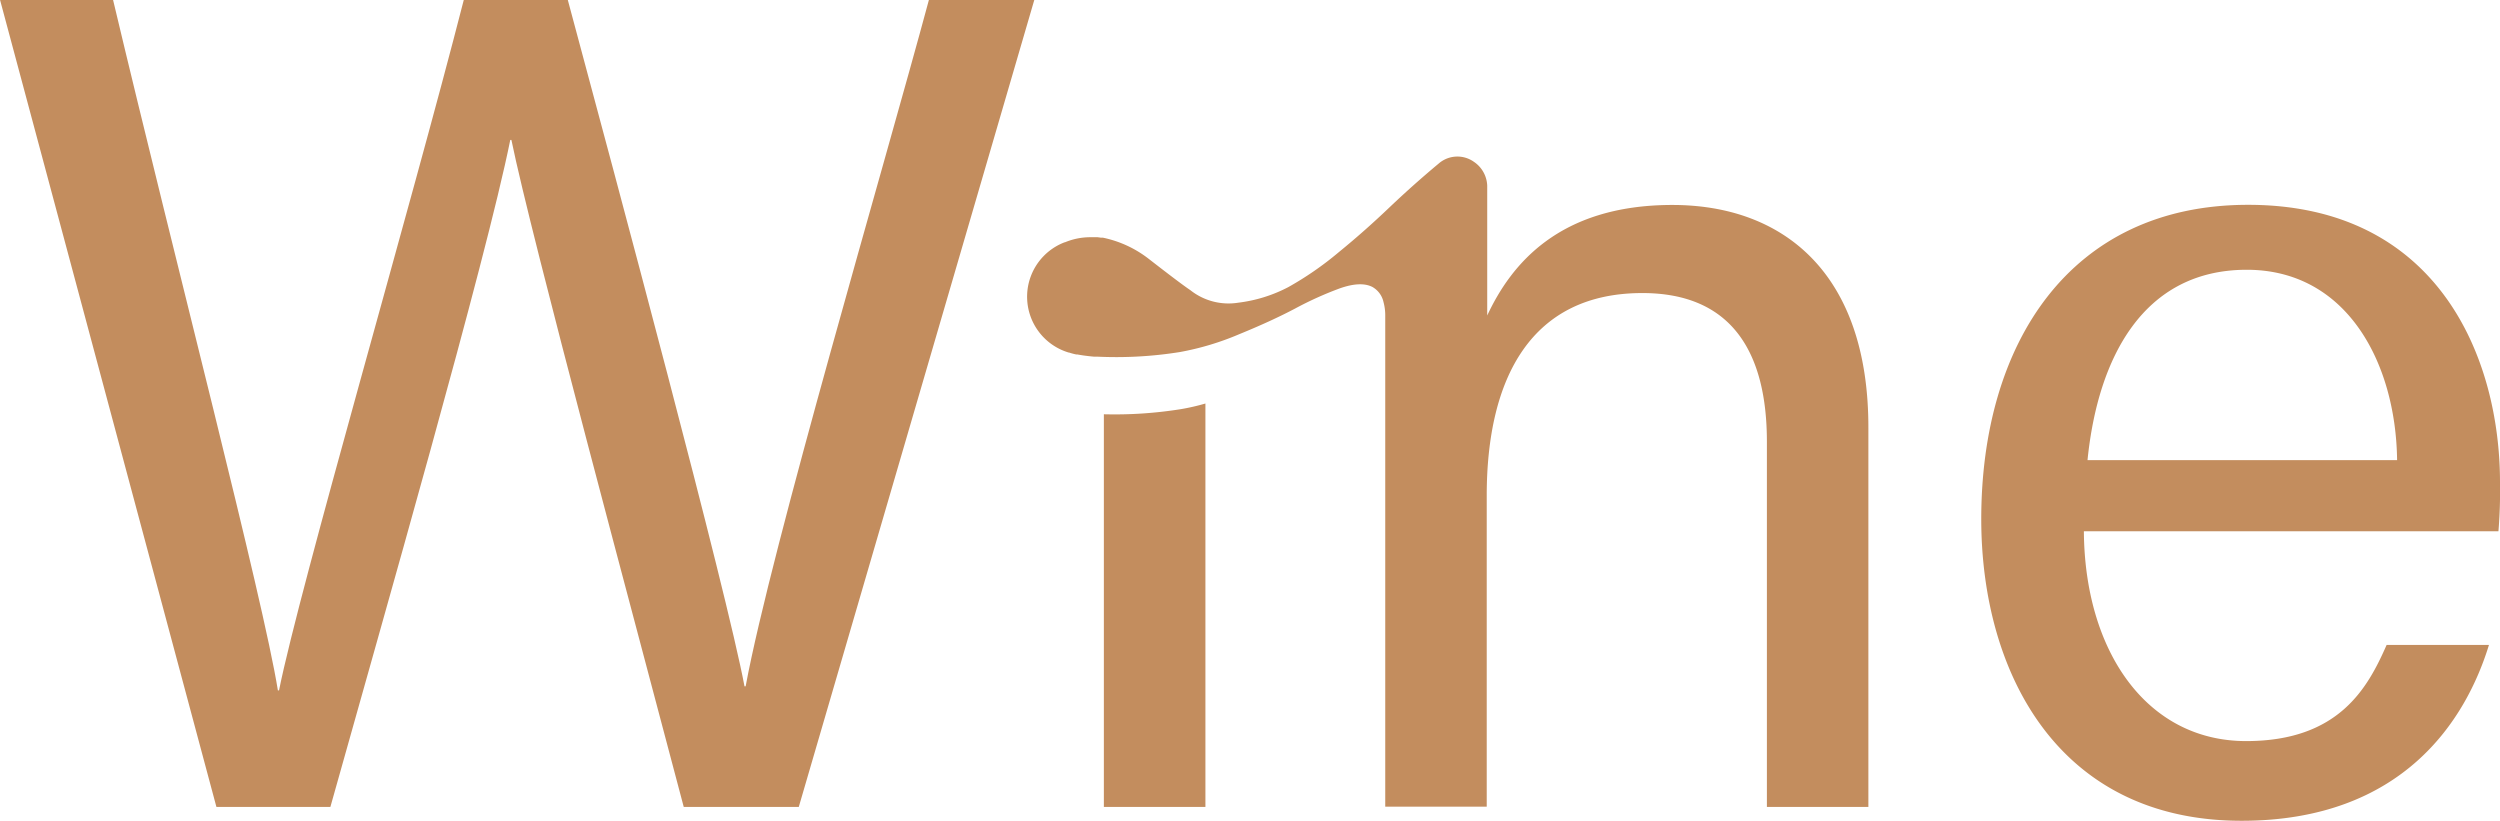
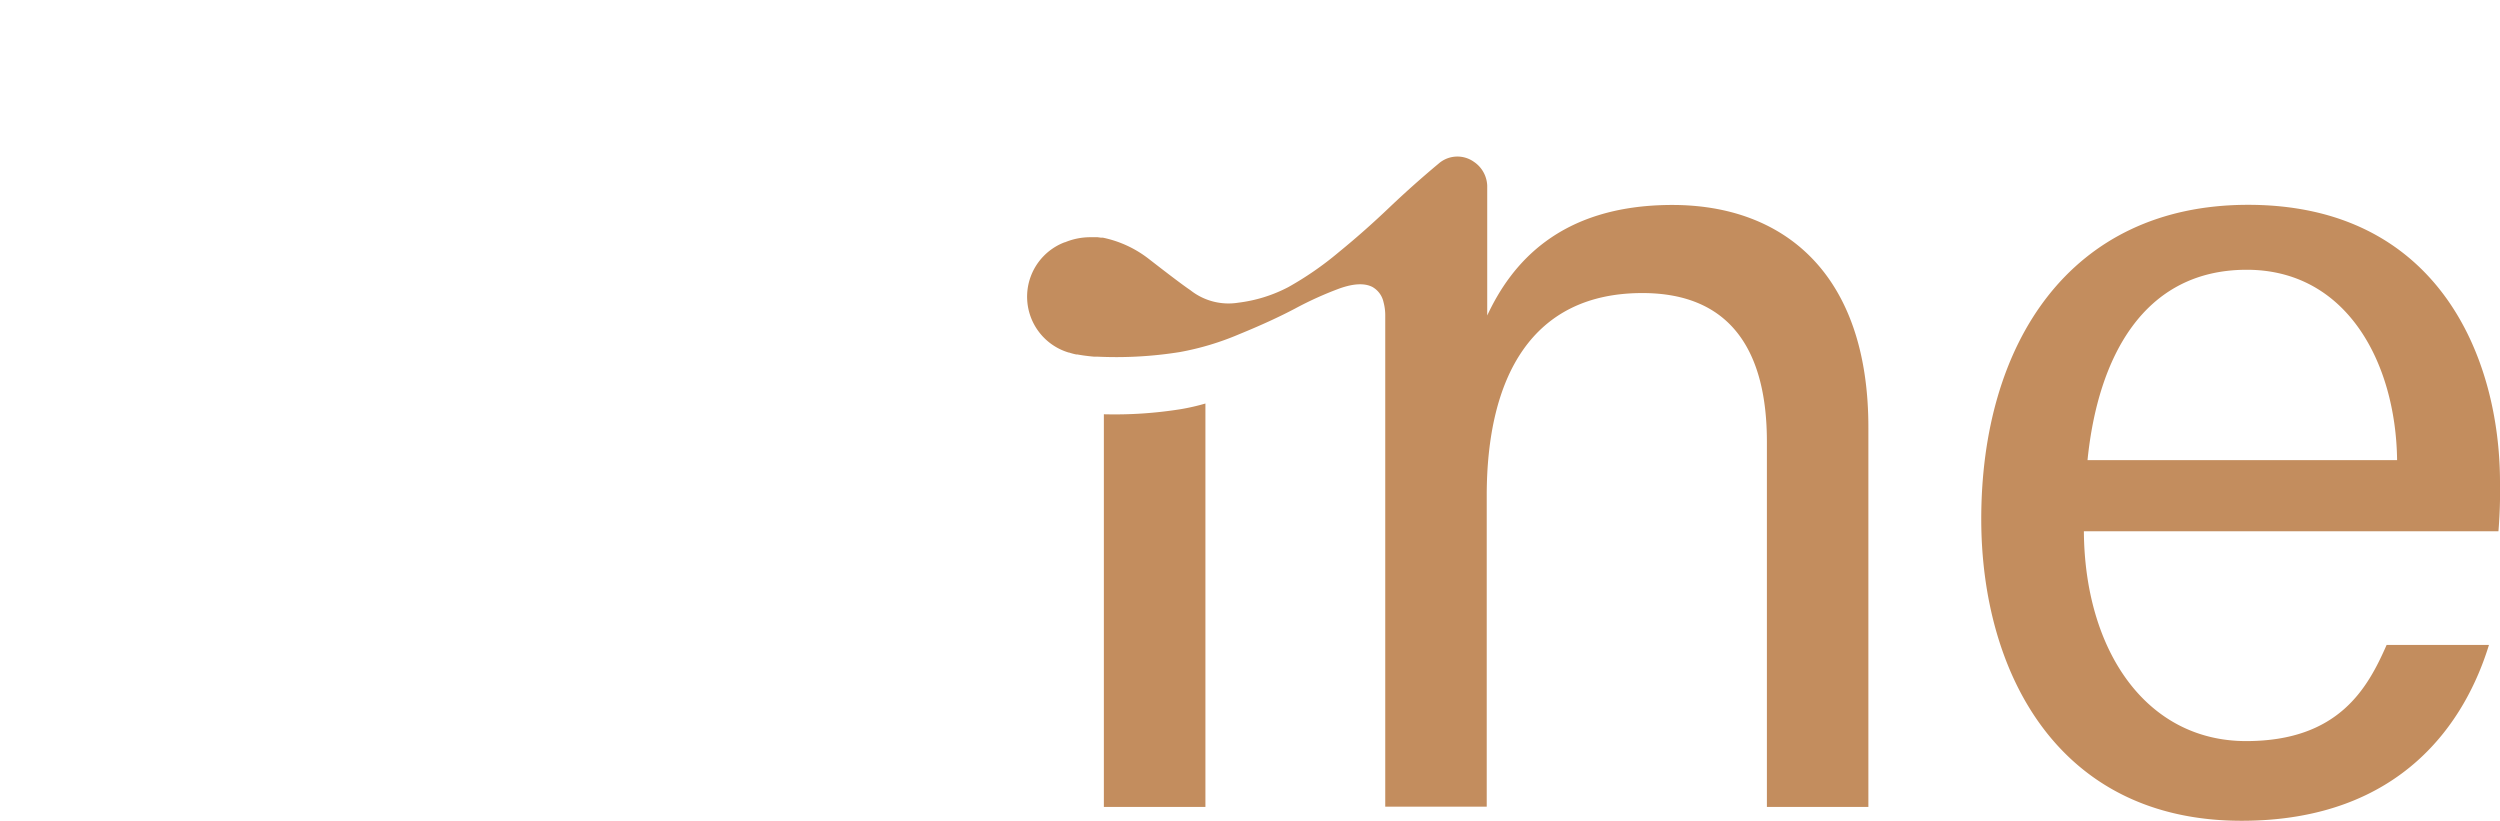
<svg xmlns="http://www.w3.org/2000/svg" id="Слой_1" data-name="Слой 1" viewBox="0 0 351.04 115.26">
  <defs>
    <style>.cls-1{fill:#c38d5e;}</style>
  </defs>
-   <path class="cls-1" d="M2953.31,815.39c-6.26,23.28-22.09,76.79-25.73,96.37h-.16c-2.54-13.52-18-71.06-24.81-96.37H2888c-7.4,28.92-23,82.31-25.94,96.94h-.16c-2.09-13-14.33-59.83-23.14-96.94h-15.87l30.38,113.31h16c7.28-26,21.87-76.76,25.26-93.66h.16c2.77,13.58,17.34,67.6,24.2,93.66h16.15l33.07-113.31Z" transform="translate(-2822.88 -815.39)" />
  <path class="cls-1" d="M3173.92,883.15c0-17.61-8.73-39-35.37-39-25.1,0-37.47,19.57-37.47,44.13,0,21.26,10.58,42.36,36.55,42.36,22.63,0,31.49-14.11,34.74-24.69H3158c-2.64,6-6.67,13.5-19.73,13.5-14,0-22.67-12.66-22.78-29.46h58.21A68.39,68.39,0,0,0,3173.92,883.15ZM3116,880c1.45-14.39,7.83-26.73,22.36-26.73,14.11,0,20.95,13.15,21.11,26.73Z" transform="translate(-2822.88 -815.39)" />
  <path class="cls-1" d="M2992.14,872.05V928.7h-14.26V873.56a58.77,58.77,0,0,0,10.76-.71A30.42,30.42,0,0,0,2992.14,872.05Z" transform="translate(-2822.88 -815.39)" />
  <path class="cls-1" d="M3057.71,844.17c-16,0-22.69,8.43-26,15.52V841.47a4.22,4.22,0,0,0-1.86-3.35h0a4,4,0,0,0-4.89.18l-.07.06c-2.58,2.15-4.89,4.23-7,6.24s-4.42,4.08-7.06,6.23a45.43,45.43,0,0,1-7.06,4.88,20.4,20.4,0,0,1-7,2.18,8.62,8.62,0,0,1-6.75-1.76q-1.24-.82-5.81-4.37a15.69,15.69,0,0,0-6.48-3l-.28,0-.44-.06h0l-.31,0h-.33l-.39,0a9.23,9.23,0,0,0-3.58.72l-.06,0-.24.1h0a8.18,8.18,0,0,0,.83,15.37h0l.06,0a8.32,8.32,0,0,0,1,.27h0l.16,0h0c.31.06,1.11.2,2.32.31h.14l.35,0h0a56.33,56.33,0,0,0,11.61-.65,38.81,38.81,0,0,0,8.31-2.5q4.56-1.86,7.9-3.63a49.14,49.14,0,0,1,6.23-2.81c1.94-.68,3.46-.76,4.57-.2a3.23,3.23,0,0,1,1.57,2.14,7.07,7.07,0,0,1,.24,1.94v68.9h14.25V885c0-16.6,6.28-28.46,21.85-28.46,12.62,0,17.49,8.4,17.49,20.88V928.7h14.25V875.59C3085.3,853.64,3073.19,844.17,3057.71,844.17Z" transform="translate(-2822.88 -815.39)" />
</svg>